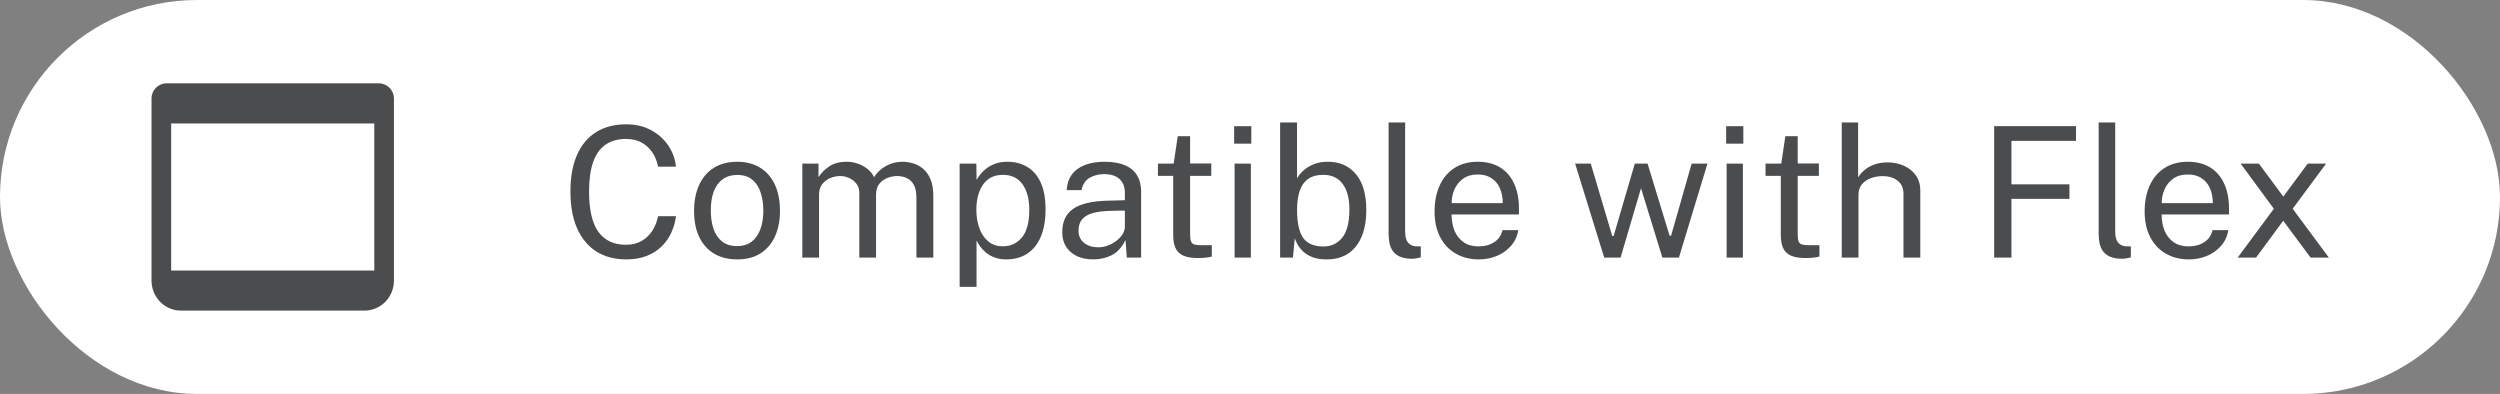
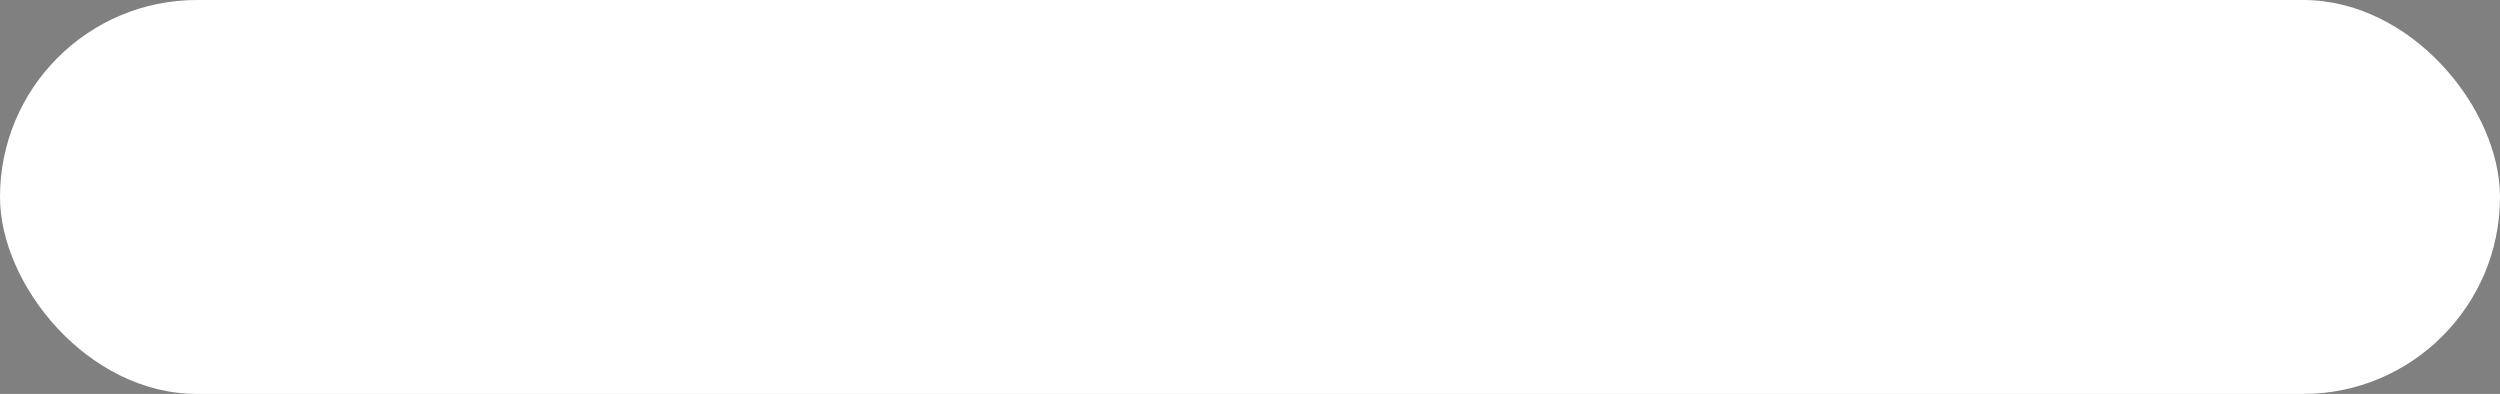
<svg xmlns="http://www.w3.org/2000/svg" width="165" height="26" viewBox="0 0 165 26" fill="none">
  <rect x="0" y="0" width="165" height="26" fill="#808080" stroke="none" />
  <rect width="165" height="26" rx="13" fill="white" />
-   <path fill-rule="evenodd" clip-rule="evenodd" d="M26 6.5C26 5.948 25.552 5.5 25 5.5L11 5.5C10.448 5.5 10 5.944 10 6.496C10 9.331 10 17.318 10 18.515C9.999 18.776 10.049 19.034 10.147 19.275C10.245 19.516 10.388 19.735 10.569 19.92C10.749 20.104 10.964 20.25 11.201 20.35C11.437 20.45 11.69 20.501 11.946 20.5H24.054C24.31 20.501 24.563 20.45 24.799 20.35C25.036 20.25 25.25 20.104 25.431 19.92C25.612 19.735 25.755 19.516 25.853 19.275C25.951 19.034 26.001 18.776 26 18.515V6.5ZM24.703 17.853H11.297V8.147H24.703V17.853Z" fill="#4A4C4E" />
-   <path d="M41.338 17.12C40.558 17.12 39.892 16.942 39.34 16.586C38.792 16.23 38.372 15.718 38.08 15.05C37.792 14.382 37.648 13.576 37.648 12.632C37.648 11.692 37.792 10.892 38.08 10.232C38.368 9.572 38.786 9.07 39.334 8.726C39.886 8.378 40.554 8.204 41.338 8.204C41.95 8.204 42.492 8.332 42.964 8.588C43.436 8.84 43.816 9.178 44.104 9.602C44.392 10.026 44.562 10.492 44.614 11H43.432C43.368 10.66 43.246 10.352 43.066 10.076C42.886 9.8 42.65 9.58 42.358 9.416C42.066 9.252 41.716 9.17 41.308 9.17C40.784 9.17 40.34 9.294 39.976 9.542C39.616 9.786 39.342 10.164 39.154 10.676C38.97 11.188 38.878 11.844 38.878 12.644C38.878 13.852 39.084 14.74 39.496 15.308C39.912 15.872 40.516 16.154 41.308 16.154C41.716 16.154 42.066 16.068 42.358 15.896C42.65 15.724 42.886 15.494 43.066 15.206C43.246 14.918 43.368 14.606 43.432 14.27H44.614C44.57 14.638 44.47 14.994 44.314 15.338C44.162 15.678 43.952 15.982 43.684 16.25C43.416 16.518 43.086 16.73 42.694 16.886C42.306 17.042 41.854 17.12 41.338 17.12ZM48.652 17.12C48.08 17.12 47.58 16.998 47.152 16.754C46.728 16.506 46.398 16.144 46.162 15.668C45.926 15.192 45.808 14.61 45.808 13.922C45.808 13.274 45.918 12.706 46.138 12.218C46.358 11.73 46.68 11.352 47.104 11.084C47.528 10.812 48.046 10.676 48.658 10.676C49.23 10.676 49.726 10.802 50.146 11.054C50.566 11.302 50.892 11.668 51.124 12.152C51.36 12.636 51.478 13.226 51.478 13.922C51.478 14.554 51.37 15.11 51.154 15.59C50.938 16.07 50.62 16.446 50.2 16.718C49.784 16.986 49.268 17.12 48.652 17.12ZM48.658 16.244C49.026 16.244 49.338 16.15 49.594 15.962C49.85 15.774 50.044 15.504 50.176 15.152C50.312 14.8 50.38 14.382 50.38 13.898C50.38 13.454 50.32 13.056 50.2 12.704C50.084 12.348 49.9 12.066 49.648 11.858C49.396 11.65 49.066 11.546 48.658 11.546C48.282 11.546 47.964 11.64 47.704 11.828C47.444 12.012 47.246 12.28 47.11 12.632C46.978 12.984 46.912 13.406 46.912 13.898C46.912 14.334 46.97 14.73 47.086 15.086C47.206 15.442 47.394 15.724 47.65 15.932C47.91 16.14 48.246 16.244 48.658 16.244ZM52.953 17V10.796H54.021V11.696C54.193 11.424 54.429 11.186 54.729 10.982C55.029 10.778 55.419 10.676 55.899 10.676C56.123 10.676 56.351 10.714 56.583 10.79C56.819 10.866 57.035 10.98 57.231 11.132C57.427 11.284 57.579 11.47 57.687 11.69C57.879 11.386 58.139 11.142 58.467 10.958C58.795 10.77 59.165 10.676 59.577 10.676C59.793 10.676 60.019 10.71 60.255 10.778C60.491 10.842 60.709 10.958 60.909 11.126C61.113 11.29 61.279 11.52 61.407 11.816C61.535 12.108 61.599 12.484 61.599 12.944V17H60.483V13.052C60.483 12.676 60.423 12.386 60.303 12.182C60.183 11.974 60.025 11.828 59.829 11.744C59.637 11.66 59.431 11.618 59.211 11.618C59.019 11.618 58.815 11.656 58.599 11.732C58.383 11.808 58.199 11.936 58.047 12.116C57.895 12.296 57.819 12.542 57.819 12.854V17H56.715V12.728C56.715 12.484 56.649 12.28 56.517 12.116C56.389 11.952 56.227 11.828 56.031 11.744C55.839 11.66 55.647 11.618 55.455 11.618C55.243 11.618 55.029 11.66 54.813 11.744C54.601 11.828 54.421 11.962 54.273 12.146C54.129 12.326 54.057 12.562 54.057 12.854V17H52.953ZM63.336 18.932V10.796H64.44L64.452 11.876C64.524 11.748 64.616 11.614 64.728 11.474C64.844 11.334 64.984 11.204 65.148 11.084C65.316 10.964 65.51 10.866 65.73 10.79C65.954 10.714 66.208 10.676 66.492 10.676C66.988 10.676 67.424 10.79 67.8 11.018C68.18 11.242 68.476 11.586 68.688 12.05C68.9 12.514 69.006 13.102 69.006 13.814C69.006 14.526 68.902 15.128 68.694 15.62C68.49 16.108 68.194 16.48 67.806 16.736C67.418 16.992 66.95 17.12 66.402 17.12C66.126 17.12 65.88 17.08 65.664 17C65.452 16.924 65.266 16.824 65.106 16.7C64.95 16.572 64.818 16.436 64.71 16.292C64.606 16.148 64.52 16.01 64.452 15.878V18.932H63.336ZM66.192 16.256C66.704 16.256 67.122 16.062 67.446 15.674C67.77 15.282 67.932 14.674 67.932 13.85C67.932 13.142 67.784 12.58 67.488 12.164C67.192 11.748 66.76 11.54 66.192 11.54C65.616 11.54 65.18 11.754 64.884 12.182C64.588 12.606 64.44 13.162 64.44 13.85C64.44 14.294 64.506 14.698 64.638 15.062C64.77 15.426 64.966 15.716 65.226 15.932C65.486 16.148 65.808 16.256 66.192 16.256ZM72.154 17.12C71.75 17.12 71.394 17.05 71.086 16.91C70.782 16.766 70.542 16.56 70.366 16.292C70.194 16.024 70.108 15.7 70.108 15.32C70.108 14.632 70.348 14.12 70.828 13.784C71.308 13.448 72.078 13.268 73.138 13.244L74.242 13.214V12.728C74.242 12.348 74.128 12.048 73.9 11.828C73.672 11.604 73.32 11.492 72.844 11.492C72.488 11.496 72.174 11.58 71.902 11.744C71.63 11.908 71.456 12.176 71.38 12.548H70.402C70.426 12.144 70.538 11.804 70.738 11.528C70.942 11.248 71.228 11.036 71.596 10.892C71.964 10.748 72.398 10.676 72.898 10.676C73.438 10.676 73.886 10.752 74.242 10.904C74.602 11.056 74.87 11.28 75.046 11.576C75.226 11.872 75.316 12.236 75.316 12.668V17H74.368L74.284 15.836C74.048 16.32 73.744 16.656 73.372 16.844C73.004 17.028 72.598 17.12 72.154 17.12ZM72.484 16.322C72.696 16.322 72.904 16.284 73.108 16.208C73.316 16.132 73.504 16.03 73.672 15.902C73.844 15.77 73.982 15.624 74.086 15.464C74.19 15.3 74.242 15.132 74.242 14.96V13.898L73.324 13.916C72.848 13.924 72.452 13.972 72.136 14.06C71.82 14.148 71.582 14.286 71.422 14.474C71.262 14.662 71.182 14.908 71.182 15.212C71.182 15.56 71.304 15.832 71.548 16.028C71.792 16.224 72.104 16.322 72.484 16.322ZM79.063 17.03C78.635 17.03 78.303 16.972 78.067 16.856C77.831 16.74 77.665 16.568 77.569 16.34C77.477 16.112 77.431 15.832 77.431 15.5V11.606H76.423V10.796H77.461L77.731 8.99H78.547V10.79H79.945V11.606H78.547V15.464C78.547 15.684 78.569 15.846 78.613 15.95C78.661 16.05 78.739 16.114 78.847 16.142C78.955 16.17 79.107 16.184 79.303 16.184H79.981V16.928C79.905 16.956 79.789 16.98 79.633 17C79.481 17.02 79.291 17.03 79.063 17.03ZM81.483 17V10.796H82.557V17H81.483ZM81.453 9.482V8.33H82.587V9.482H81.453ZM87.554 17.12C87.19 17.12 86.882 17.072 86.63 16.976C86.382 16.88 86.178 16.758 86.018 16.61C85.858 16.458 85.734 16.304 85.646 16.148C85.558 15.988 85.494 15.848 85.454 15.728L85.334 17H84.488V8.084H85.604V11.78C85.656 11.676 85.734 11.562 85.838 11.438C85.946 11.314 86.084 11.194 86.252 11.078C86.42 10.962 86.618 10.866 86.846 10.79C87.078 10.714 87.342 10.676 87.638 10.676C88.414 10.676 89.03 10.946 89.486 11.486C89.946 12.026 90.176 12.822 90.176 13.874C90.176 14.526 90.078 15.096 89.882 15.584C89.686 16.068 89.394 16.446 89.006 16.718C88.618 16.986 88.134 17.12 87.554 17.12ZM87.356 16.268C87.86 16.268 88.27 16.074 88.586 15.686C88.902 15.294 89.06 14.672 89.06 13.82C89.06 13.096 88.912 12.536 88.616 12.14C88.324 11.74 87.896 11.54 87.332 11.54C86.92 11.54 86.588 11.63 86.336 11.81C86.088 11.986 85.904 12.244 85.784 12.584C85.668 12.924 85.608 13.336 85.604 13.82C85.604 14.688 85.738 15.314 86.006 15.698C86.278 16.078 86.728 16.268 87.356 16.268ZM93.215 17.078C92.879 17.078 92.606 17.032 92.398 16.94C92.195 16.848 92.037 16.724 91.924 16.568C91.817 16.412 91.743 16.234 91.703 16.034C91.666 15.83 91.648 15.62 91.648 15.404V8.084H92.74V15.296C92.74 15.608 92.8 15.842 92.921 15.998C93.044 16.154 93.216 16.24 93.436 16.256L93.772 16.262V16.982C93.68 17.01 93.585 17.032 93.484 17.048C93.385 17.068 93.294 17.078 93.215 17.078ZM97.61 17.12C97.034 17.12 96.526 16.994 96.086 16.742C95.646 16.49 95.302 16.128 95.054 15.656C94.806 15.184 94.682 14.618 94.682 13.958C94.682 13.306 94.794 12.734 95.018 12.242C95.242 11.75 95.566 11.366 95.99 11.09C96.418 10.814 96.932 10.676 97.532 10.676C98.116 10.676 98.61 10.802 99.014 11.054C99.418 11.306 99.724 11.662 99.932 12.122C100.144 12.578 100.25 13.12 100.25 13.748V14.156H95.804C95.804 14.548 95.868 14.904 95.996 15.224C96.128 15.54 96.326 15.792 96.59 15.98C96.854 16.168 97.188 16.262 97.592 16.262C97.988 16.262 98.328 16.17 98.612 15.986C98.9 15.802 99.084 15.536 99.164 15.188H100.208C100.136 15.608 99.968 15.962 99.704 16.25C99.444 16.538 99.13 16.756 98.762 16.904C98.398 17.048 98.014 17.12 97.61 17.12ZM95.81 13.406H99.182C99.182 13.05 99.122 12.73 99.002 12.446C98.882 12.158 98.698 11.932 98.45 11.768C98.206 11.6 97.898 11.516 97.526 11.516C97.138 11.516 96.816 11.61 96.56 11.798C96.304 11.982 96.114 12.22 95.99 12.512C95.866 12.8 95.806 13.098 95.81 13.406ZM105.877 17L103.957 10.796H104.989L106.405 15.566H106.501L107.899 10.796H108.739L110.191 15.554H110.293L111.649 10.796H112.693L110.809 17H109.717L108.307 12.422L106.957 17H105.877ZM113.956 17V10.796H115.03V17H113.956ZM113.926 9.482V8.33H115.06V9.482H113.926ZM119.165 17.03C118.737 17.03 118.405 16.972 118.169 16.856C117.933 16.74 117.767 16.568 117.671 16.34C117.579 16.112 117.533 15.832 117.533 15.5V11.606H116.525V10.796H117.563L117.833 8.99H118.649V10.79H120.047V11.606H118.649V15.464C118.649 15.684 118.671 15.846 118.715 15.95C118.763 16.05 118.841 16.114 118.949 16.142C119.057 16.17 119.209 16.184 119.405 16.184H120.083V16.928C120.007 16.956 119.891 16.98 119.735 17C119.583 17.02 119.393 17.03 119.165 17.03ZM121.555 17V8.084H122.635V11.708C122.739 11.536 122.879 11.376 123.055 11.228C123.231 11.076 123.445 10.954 123.697 10.862C123.949 10.766 124.241 10.718 124.573 10.718C124.977 10.718 125.343 10.794 125.671 10.946C125.999 11.094 126.259 11.306 126.451 11.582C126.643 11.858 126.739 12.186 126.739 12.566V17H125.629V12.788C125.629 12.416 125.501 12.13 125.245 11.93C124.993 11.726 124.663 11.624 124.255 11.624C123.979 11.624 123.719 11.67 123.475 11.762C123.231 11.85 123.033 11.986 122.881 12.17C122.733 12.35 122.659 12.58 122.659 12.86V17H121.555ZM131.615 17V8.324H137.021L137.015 9.296H132.755V12.164H136.583V13.124H132.755V17H131.615ZM140.078 17.078C139.742 17.078 139.47 17.032 139.262 16.94C139.058 16.848 138.9 16.724 138.788 16.568C138.68 16.412 138.606 16.234 138.566 16.034C138.53 15.83 138.512 15.62 138.512 15.404V8.084H139.604V15.296C139.604 15.608 139.664 15.842 139.784 15.998C139.908 16.154 140.08 16.24 140.3 16.256L140.636 16.262V16.982C140.544 17.01 140.448 17.032 140.348 17.048C140.248 17.068 140.158 17.078 140.078 17.078ZM144.474 17.12C143.898 17.12 143.39 16.994 142.95 16.742C142.51 16.49 142.166 16.128 141.918 15.656C141.67 15.184 141.546 14.618 141.546 13.958C141.546 13.306 141.658 12.734 141.882 12.242C142.106 11.75 142.43 11.366 142.854 11.09C143.282 10.814 143.796 10.676 144.396 10.676C144.98 10.676 145.474 10.802 145.878 11.054C146.282 11.306 146.588 11.662 146.796 12.122C147.008 12.578 147.114 13.12 147.114 13.748V14.156H142.668C142.668 14.548 142.732 14.904 142.86 15.224C142.992 15.54 143.19 15.792 143.454 15.98C143.718 16.168 144.052 16.262 144.456 16.262C144.852 16.262 145.192 16.17 145.476 15.986C145.764 15.802 145.948 15.536 146.028 15.188H147.072C147 15.608 146.832 15.962 146.568 16.25C146.308 16.538 145.994 16.756 145.626 16.904C145.262 17.048 144.878 17.12 144.474 17.12ZM142.674 13.406H146.046C146.046 13.05 145.986 12.73 145.866 12.446C145.746 12.158 145.562 11.932 145.314 11.768C145.07 11.6 144.762 11.516 144.39 11.516C144.002 11.516 143.68 11.61 143.424 11.798C143.168 11.982 142.978 12.22 142.854 12.512C142.73 12.8 142.67 13.098 142.674 13.406ZM147.687 17L150.075 13.778L147.879 10.796H149.085L150.699 12.974L152.313 10.796H153.525L151.317 13.778L153.705 17H152.499L150.693 14.57L148.899 17H147.687Z" fill="#4A4C4E" />
</svg>